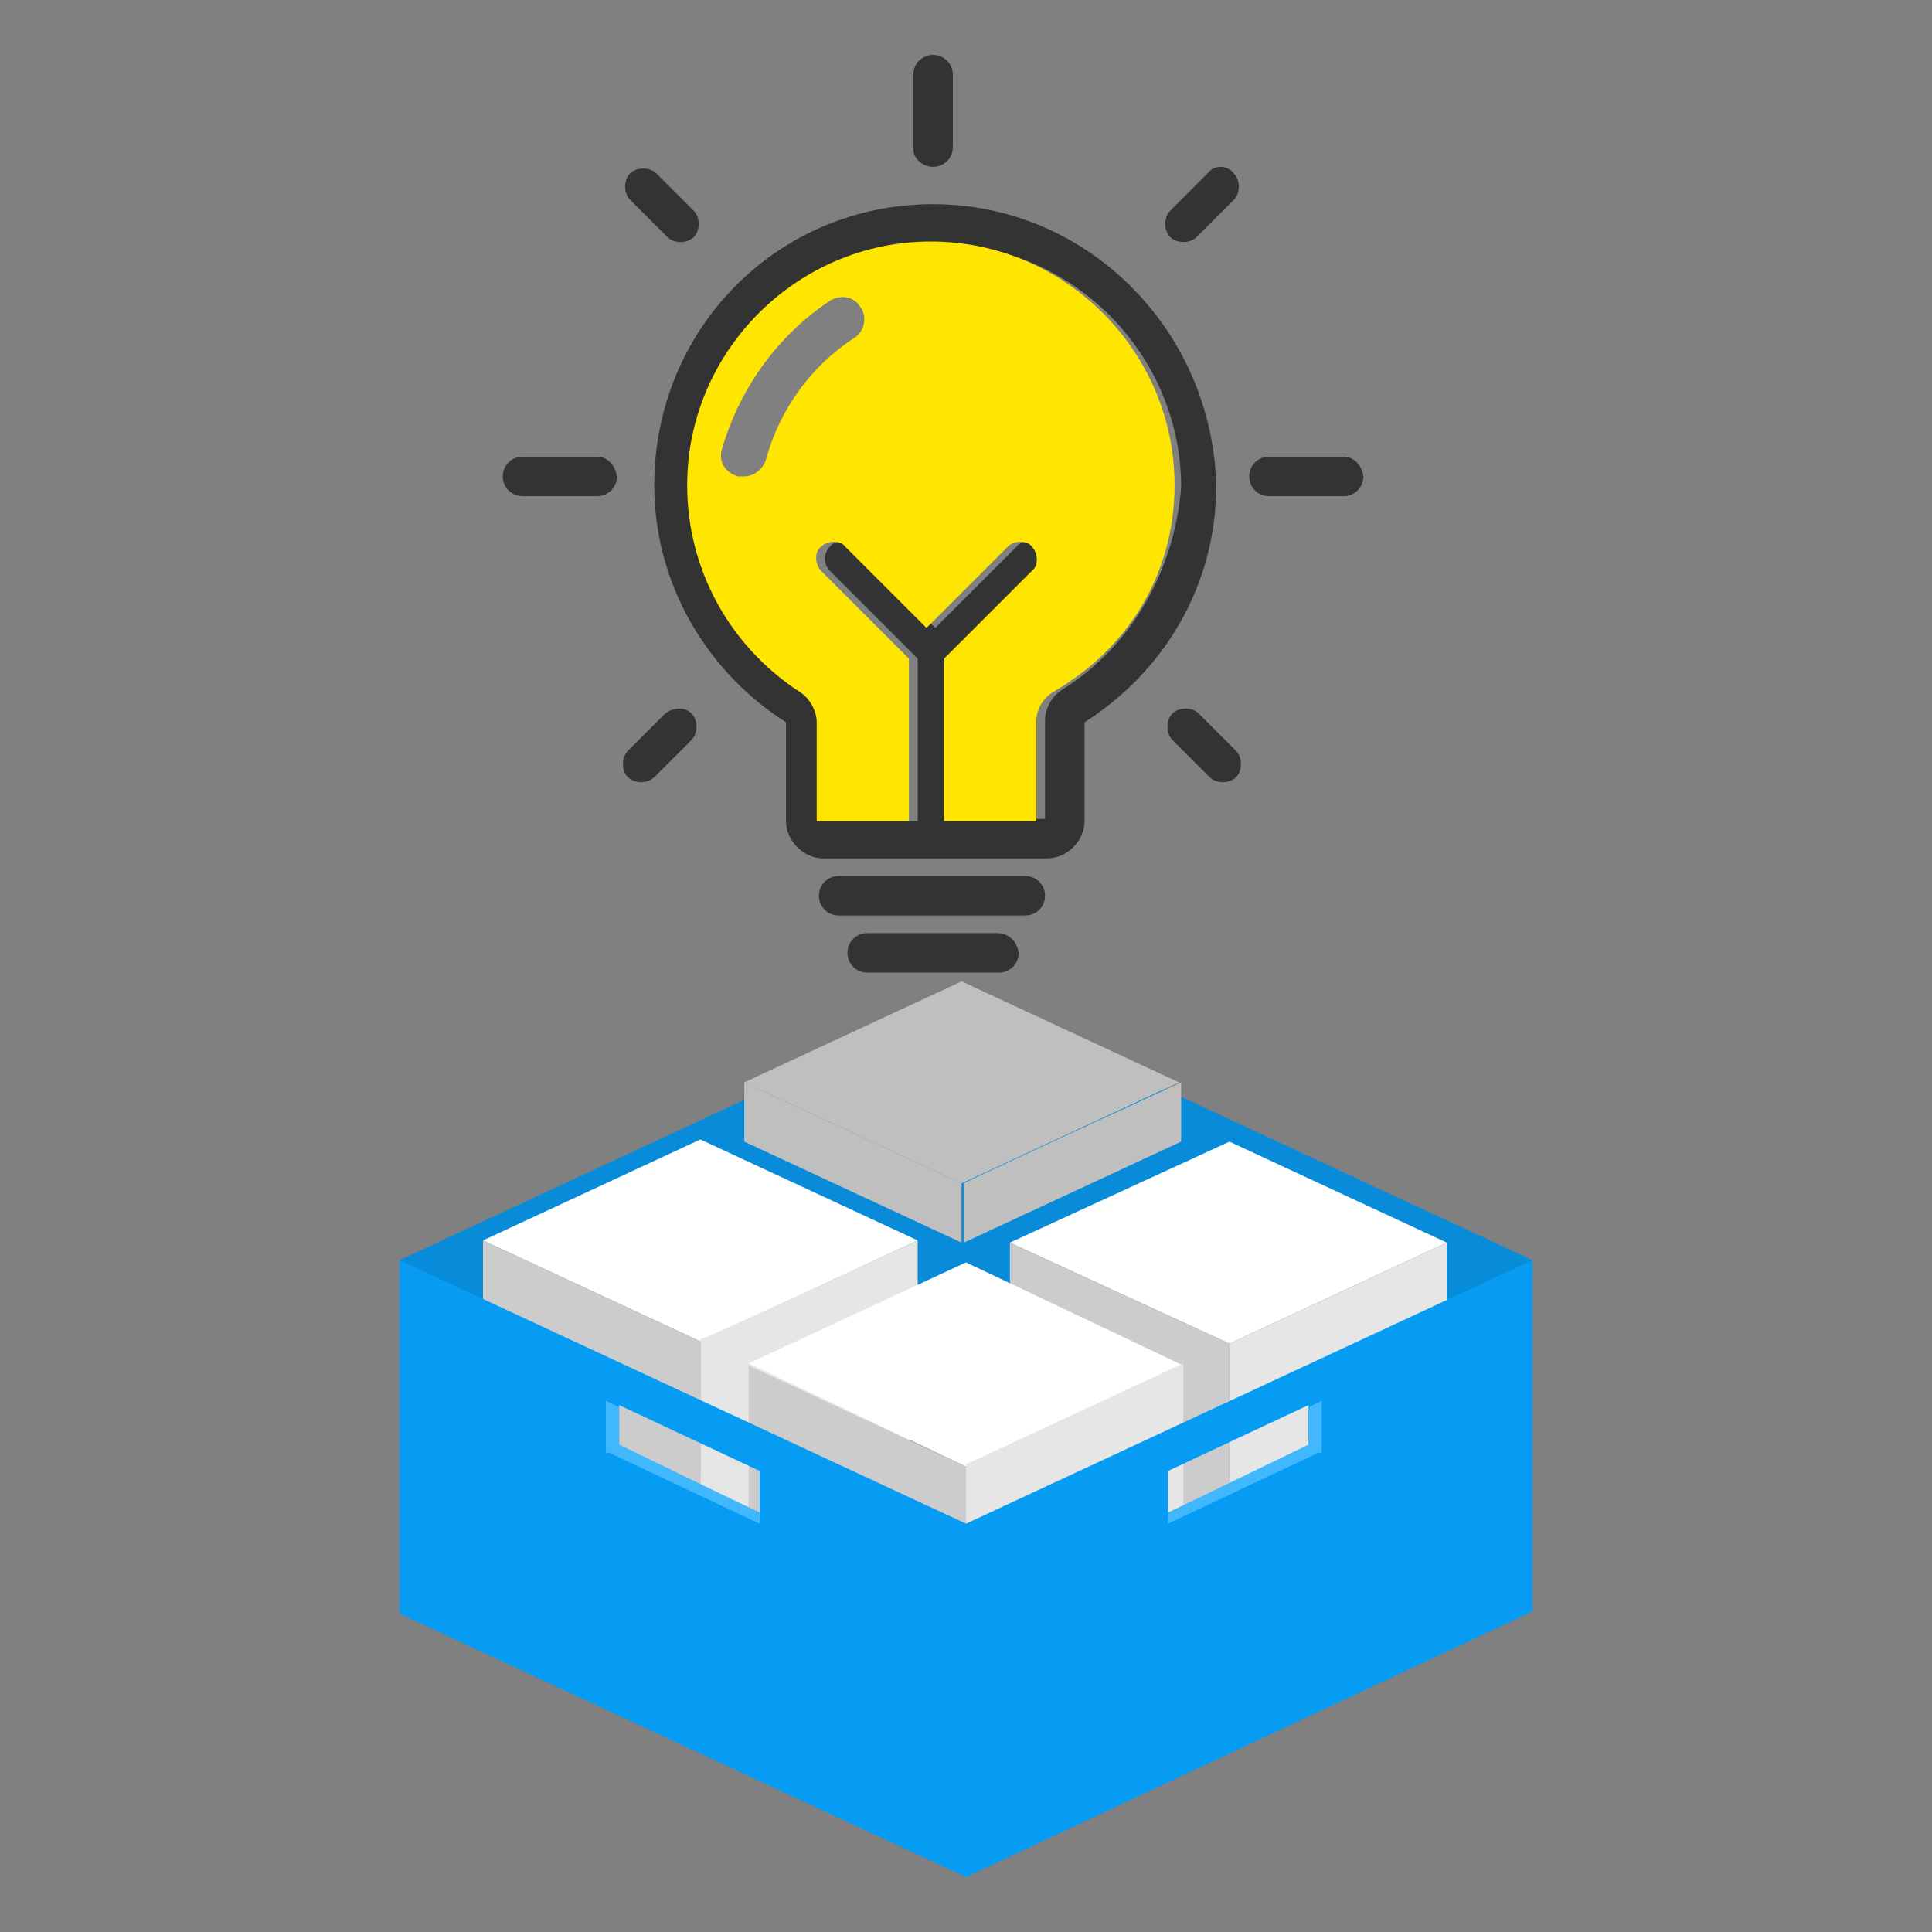
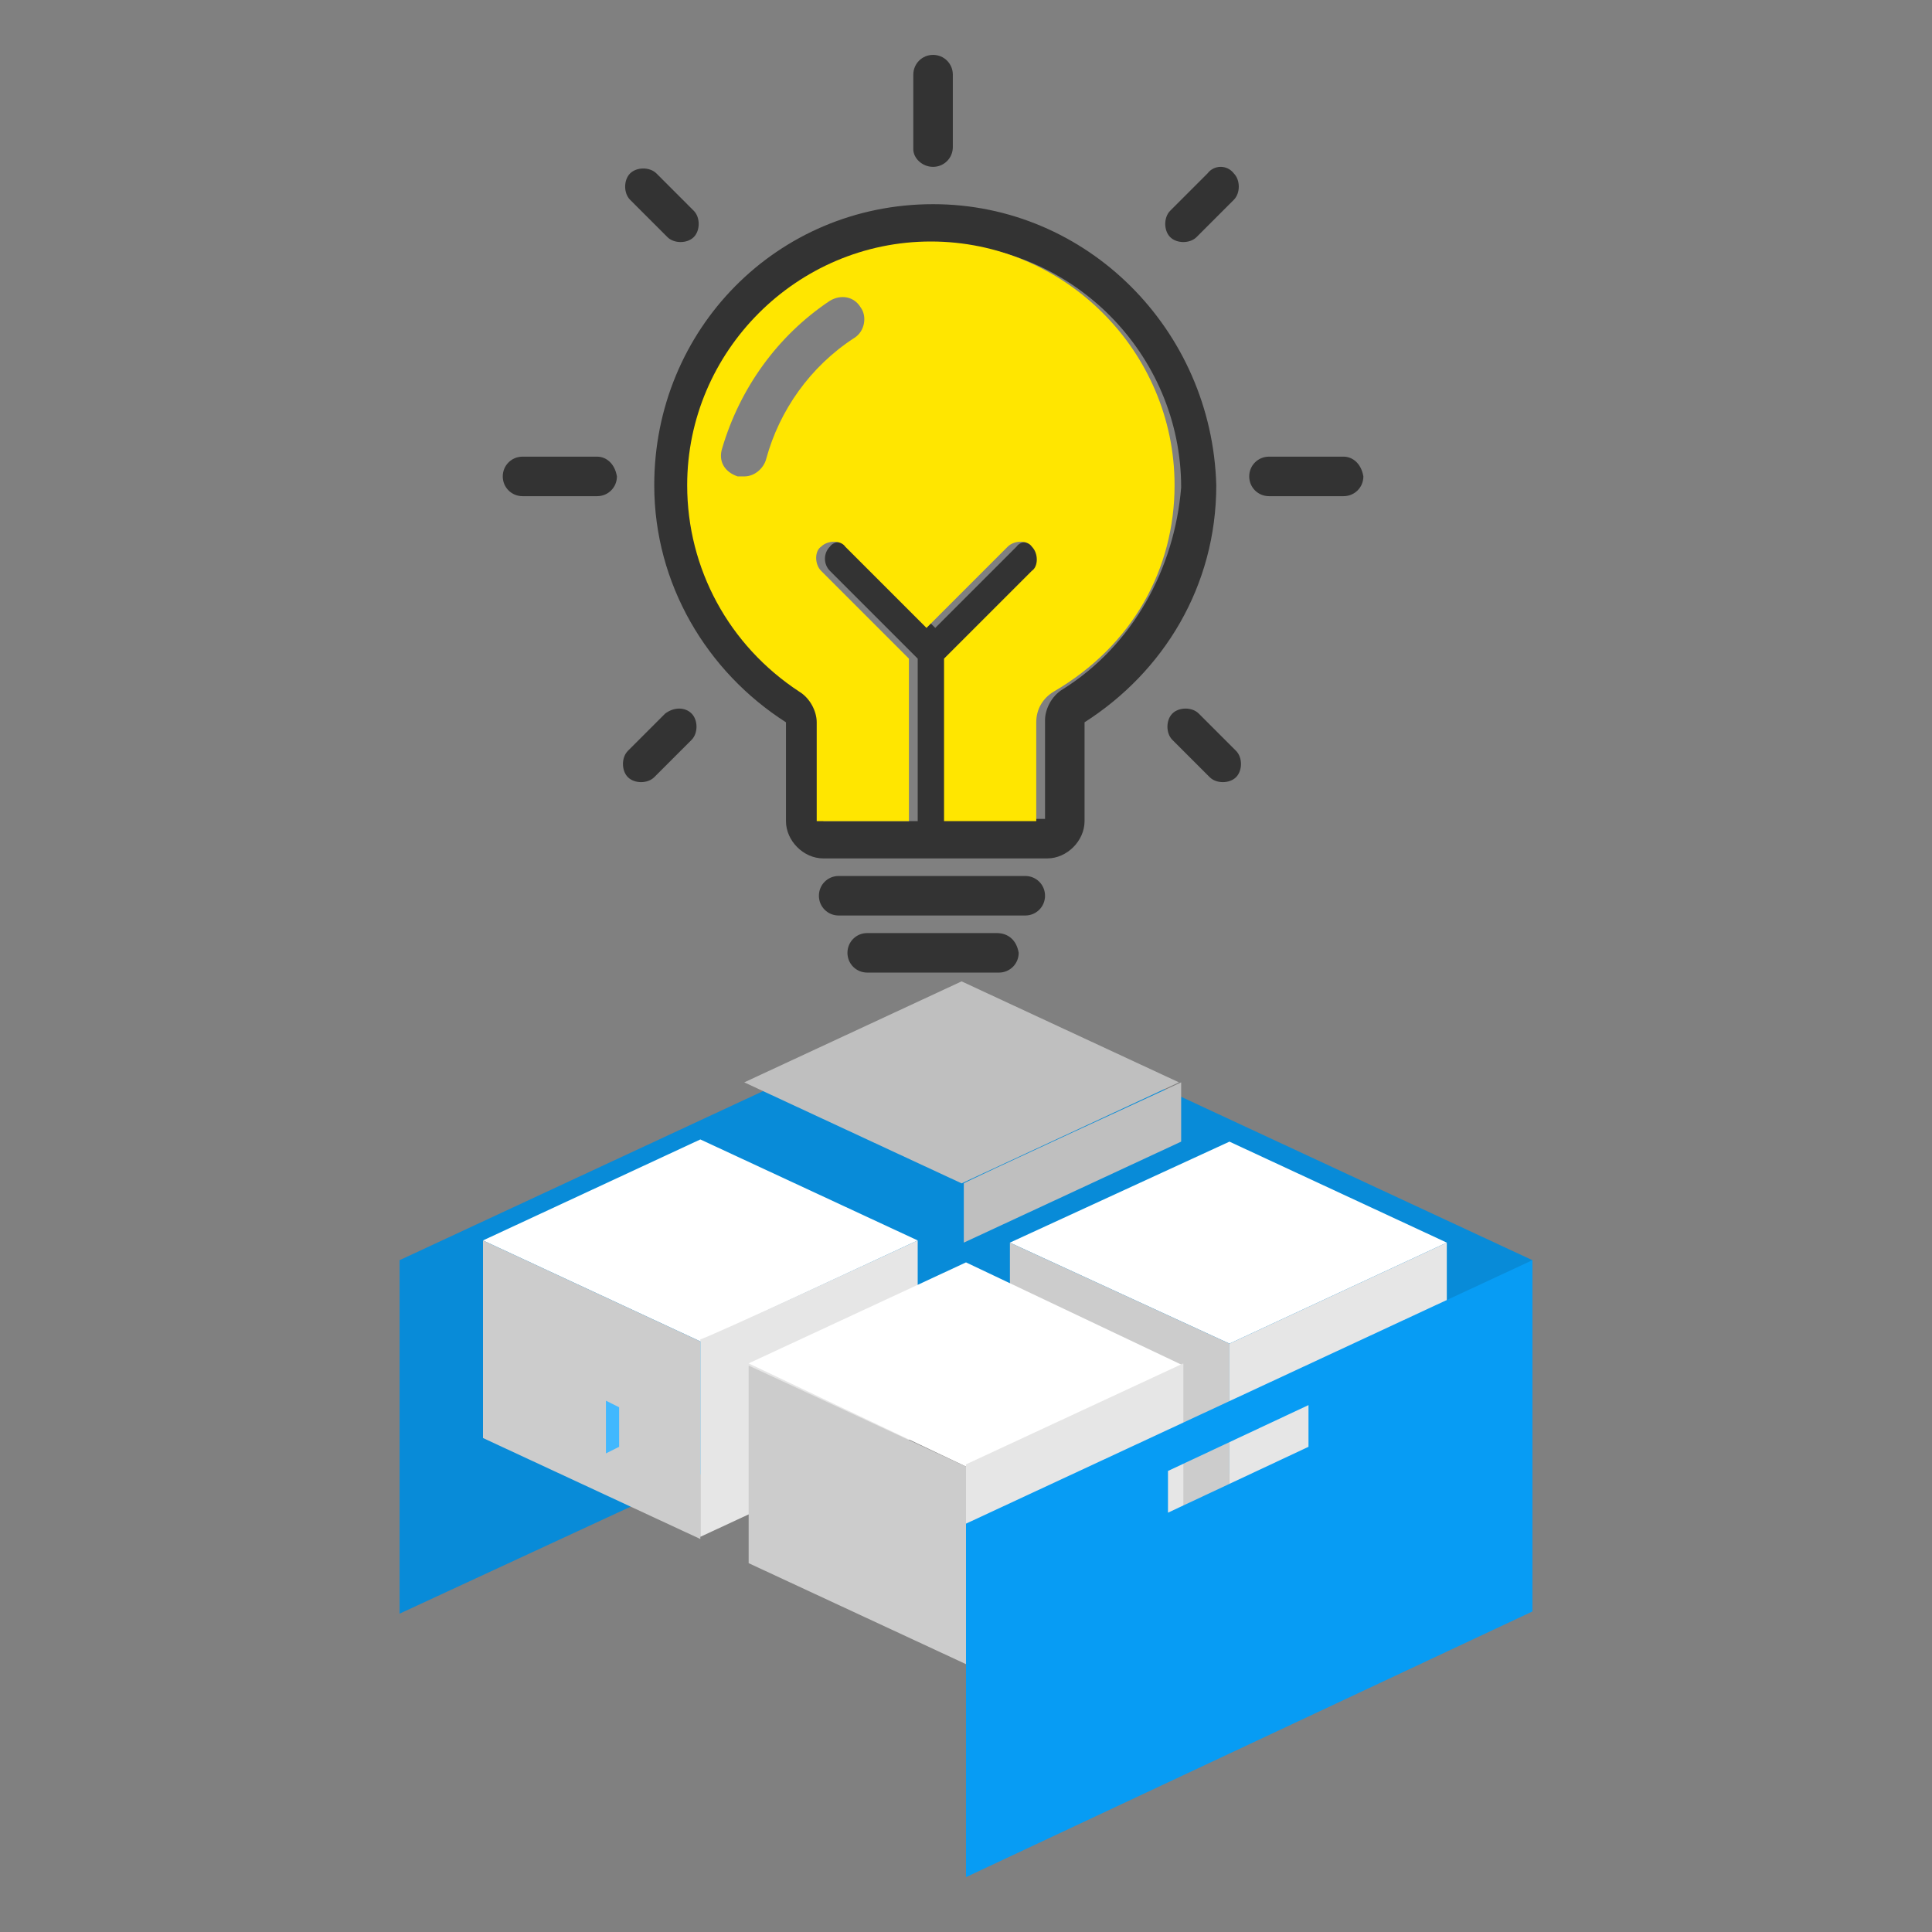
<svg xmlns="http://www.w3.org/2000/svg" version="1.1" id="图层_1" x="0px" y="0px" viewBox="0 0 88 88" style="enable-background:new 0 0 88 88;" xml:space="preserve">
  <rect x="0" y="0" width="88" height="88" fill="#808080" stroke="none" />
  <style type="text/css">
	.st0{fill:#088BD8;}
	.st1{fill:#FFFFFF;}
	.st2{fill:#CCCCCC;}
	.st3{fill:#E6E6E6;}
	.st4{fill:#BFBFBF;}
	.st5{fill:#079CF4;}
	.st6{fill:#41B8FE;}
	.st7{fill:#333333;}
	.st8{fill:#FFE600;}
</style>
  <g>
    <g>
      <path class="st0" d="M69.8,73.4l0-16L44,45.4l-0.2,16.2L69.8,73.4z" />
      <path class="st0" d="M18.2,73.5l25.7-11.9L44,45.4l-25.8,12V73.5L18.2,73.5z" />
      <path class="st1" d="M56,61.2l9.9-4.6L56,52L46,56.6L56,61.2z" />
      <path class="st2" d="M56,61.2v9L46,65.6v-9C46,56.6,56,61.2,56,61.2z" />
      <path class="st3" d="M65.9,56.6l0,8.9L56,70.2v-9C56,61.2,65.9,56.6,65.9,56.6z" />
      <path class="st1" d="M31.9,61.1l9.9-4.6l-9.9-4.6L22,56.5C22,56.5,31.9,61.1,31.9,61.1z" />
      <path class="st2" d="M31.9,61.1v9L22,65.5v-9C22,56.5,31.9,61.1,31.9,61.1z" />
      <path class="st3" d="M41.8,56.5l0,8.9l-9.9,4.6v-9C31.9,61.1,41.8,56.5,41.8,56.5z" />
      <path class="st1" d="M44,66.8l9.9-4.6L44,57.5l-9.9,4.6L44,66.8z" />
      <path class="st2" d="M44,66.8v9l-9.9-4.6v-9L44,66.8z" />
      <path class="st3" d="M53.9,62.1l0,8.9L44,75.7v-9L53.9,62.1z" />
      <path class="st4" d="M43.8,44.7l-9.9,4.6l9.9,4.6l9.9-4.6L43.8,44.7z" />
-       <path class="st4" d="M43.8,53.9v2.7L33.9,52v-2.7L43.8,53.9z" />
      <path class="st4" d="M53.8,49.3l0,2.7l-9.9,4.6v-2.7C43.8,53.9,53.8,49.3,53.8,49.3z" />
-       <path class="st5" d="M18.2,57.4v16.1l25.8,12V69.4L18.2,57.4z M34.6,68.9l-6.4-3v-1.9l6.4,3V68.9z" />
-       <path class="st6" d="M34.6,68.9v0.5l-7-3.3l0.6-0.3L34.6,68.9L34.6,68.9z" />
      <path class="st6" d="M28.2,65.9l-0.6,0.3v-2.4l0.6,0.3V65.9z" />
      <path class="st5" d="M44,69.4v16.1l25.8-12.1l0-16L44,69.4z M59.6,65.9l-6.4,3V67l6.4-3V65.9z" />
-       <path class="st6" d="M53.2,68.9v0.5l7-3.3l-0.6-0.3L53.2,68.9L53.2,68.9z" />
-       <path class="st6" d="M59.6,65.9l0.6,0.3v-2.4l-0.6,0.3V65.9z" />
    </g>
    <g>
      <path class="st7" d="M46.7,39.9h-8.5c-0.5,0-0.9,0.4-0.9,0.9c0,0.5,0.4,0.9,0.9,0.9h8.5c0.5,0,0.9-0.4,0.9-0.9    C47.6,40.3,47.2,39.9,46.7,39.9z M45.4,42.5h-5.9c-0.5,0-0.9,0.4-0.9,0.9c0,0.5,0.4,0.9,0.9,0.9h6c0.5,0,0.9-0.4,0.9-0.9    C46.3,42.8,45.9,42.5,45.4,42.5z M27.2,20.8h-3.4c-0.5,0-0.9,0.4-0.9,0.9c0,0.5,0.4,0.9,0.9,0.9h3.4c0.5,0,0.9-0.4,0.9-0.9    C28,21.1,27.6,20.8,27.2,20.8z M61.2,20.8h-3.4c-0.5,0-0.9,0.4-0.9,0.9c0,0.5,0.4,0.9,0.9,0.9h3.4c0.5,0,0.9-0.4,0.9-0.9    C62,21.1,61.6,20.8,61.2,20.8z M30.3,32.5l-1.7,1.7c-0.3,0.3-0.3,0.9,0,1.2c0.3,0.3,0.9,0.3,1.2,0l1.7-1.7c0.3-0.3,0.3-0.9,0-1.2    C31.2,32.2,30.7,32.2,30.3,32.5z M55,7.9l-1.7,1.7c-0.3,0.3-0.3,0.9,0,1.2c0.3,0.3,0.9,0.3,1.2,0l1.7-1.7c0.3-0.3,0.3-0.9,0-1.2    C55.9,7.5,55.3,7.5,55,7.9z M30.4,10.8c0.3,0.3,0.9,0.3,1.2,0c0.3-0.3,0.3-0.9,0-1.2l-1.7-1.7c-0.3-0.3-0.9-0.3-1.2,0    c-0.3,0.3-0.3,0.9,0,1.2L30.4,10.8z M54.6,32.5c-0.3-0.3-0.9-0.3-1.2,0c-0.3,0.3-0.3,0.9,0,1.2l1.7,1.7c0.3,0.3,0.9,0.3,1.2,0    c0.3-0.3,0.3-0.9,0-1.2L54.6,32.5z M42.5,7.6c0.5,0,0.9-0.4,0.9-0.9V3.4c0-0.5-0.4-0.9-0.9-0.9c-0.5,0-0.9,0.4-0.9,0.9v3.4    C41.6,7.2,42,7.6,42.5,7.6z M42.5,9.3c-7.1,0-12.7,5.7-12.7,12.8c0,4.5,2.4,8.5,6,10.8v4.5c0,0.9,0.8,1.7,1.7,1.7h10.2    c0.9,0,1.7-0.8,1.7-1.7v-4.5c3.6-2.3,6-6.2,6-10.8C55.2,15,49.5,9.3,42.5,9.3z M48.4,31.4c-0.5,0.3-0.8,0.9-0.8,1.4v4.5h-4.2V30    l4-4c0.3-0.3,0.3-0.8,0-1.1c-0.3-0.3-0.9-0.3-1.1,0l-3.7,3.7l-3.7-3.7c-0.3-0.3-0.9-0.3-1.1,0c-0.3,0.3-0.3,0.8,0,1.1l4,4v7.4    h-4.3v-4.5c0-0.6-0.3-1.1-0.8-1.4c-3.2-2-5.1-5.5-5.1-9.4c0-6.1,5-11,11.1-11s11.1,5,11.1,11.1C53.5,25.9,51.6,29.4,48.4,31.4    L48.4,31.4z" />
      <path class="st8" d="M53.5,22.1c0-6.1-5-11.1-11.1-11.1s-11.1,5-11.1,11.1c0,3.8,1.9,7.3,5.1,9.4c0.5,0.3,0.8,0.9,0.8,1.4v4.5h4.2    V30l-4-4c-0.3-0.3-0.3-0.9,0-1.1c0.3-0.3,0.9-0.3,1.1,0l3.7,3.7l3.7-3.7c0.3-0.3,0.9-0.3,1.1,0c0.3,0.3,0.3,0.9,0,1.1l-4,4v7.4    h4.2v-4.5c0-0.6,0.3-1.1,0.8-1.4C51.6,29.4,53.5,25.9,53.5,22.1L53.5,22.1z M38.9,15.4c-2,1.3-3.4,3.3-4,5.5    c-0.1,0.4-0.5,0.8-1,0.8c-0.1,0-0.2,0-0.3,0c-0.6-0.2-0.9-0.7-0.7-1.3c0.8-2.7,2.5-5.1,4.9-6.7c0.5-0.3,1.1-0.2,1.4,0.3    C39.5,14.4,39.4,15.1,38.9,15.4z" />
    </g>
  </g>
</svg>